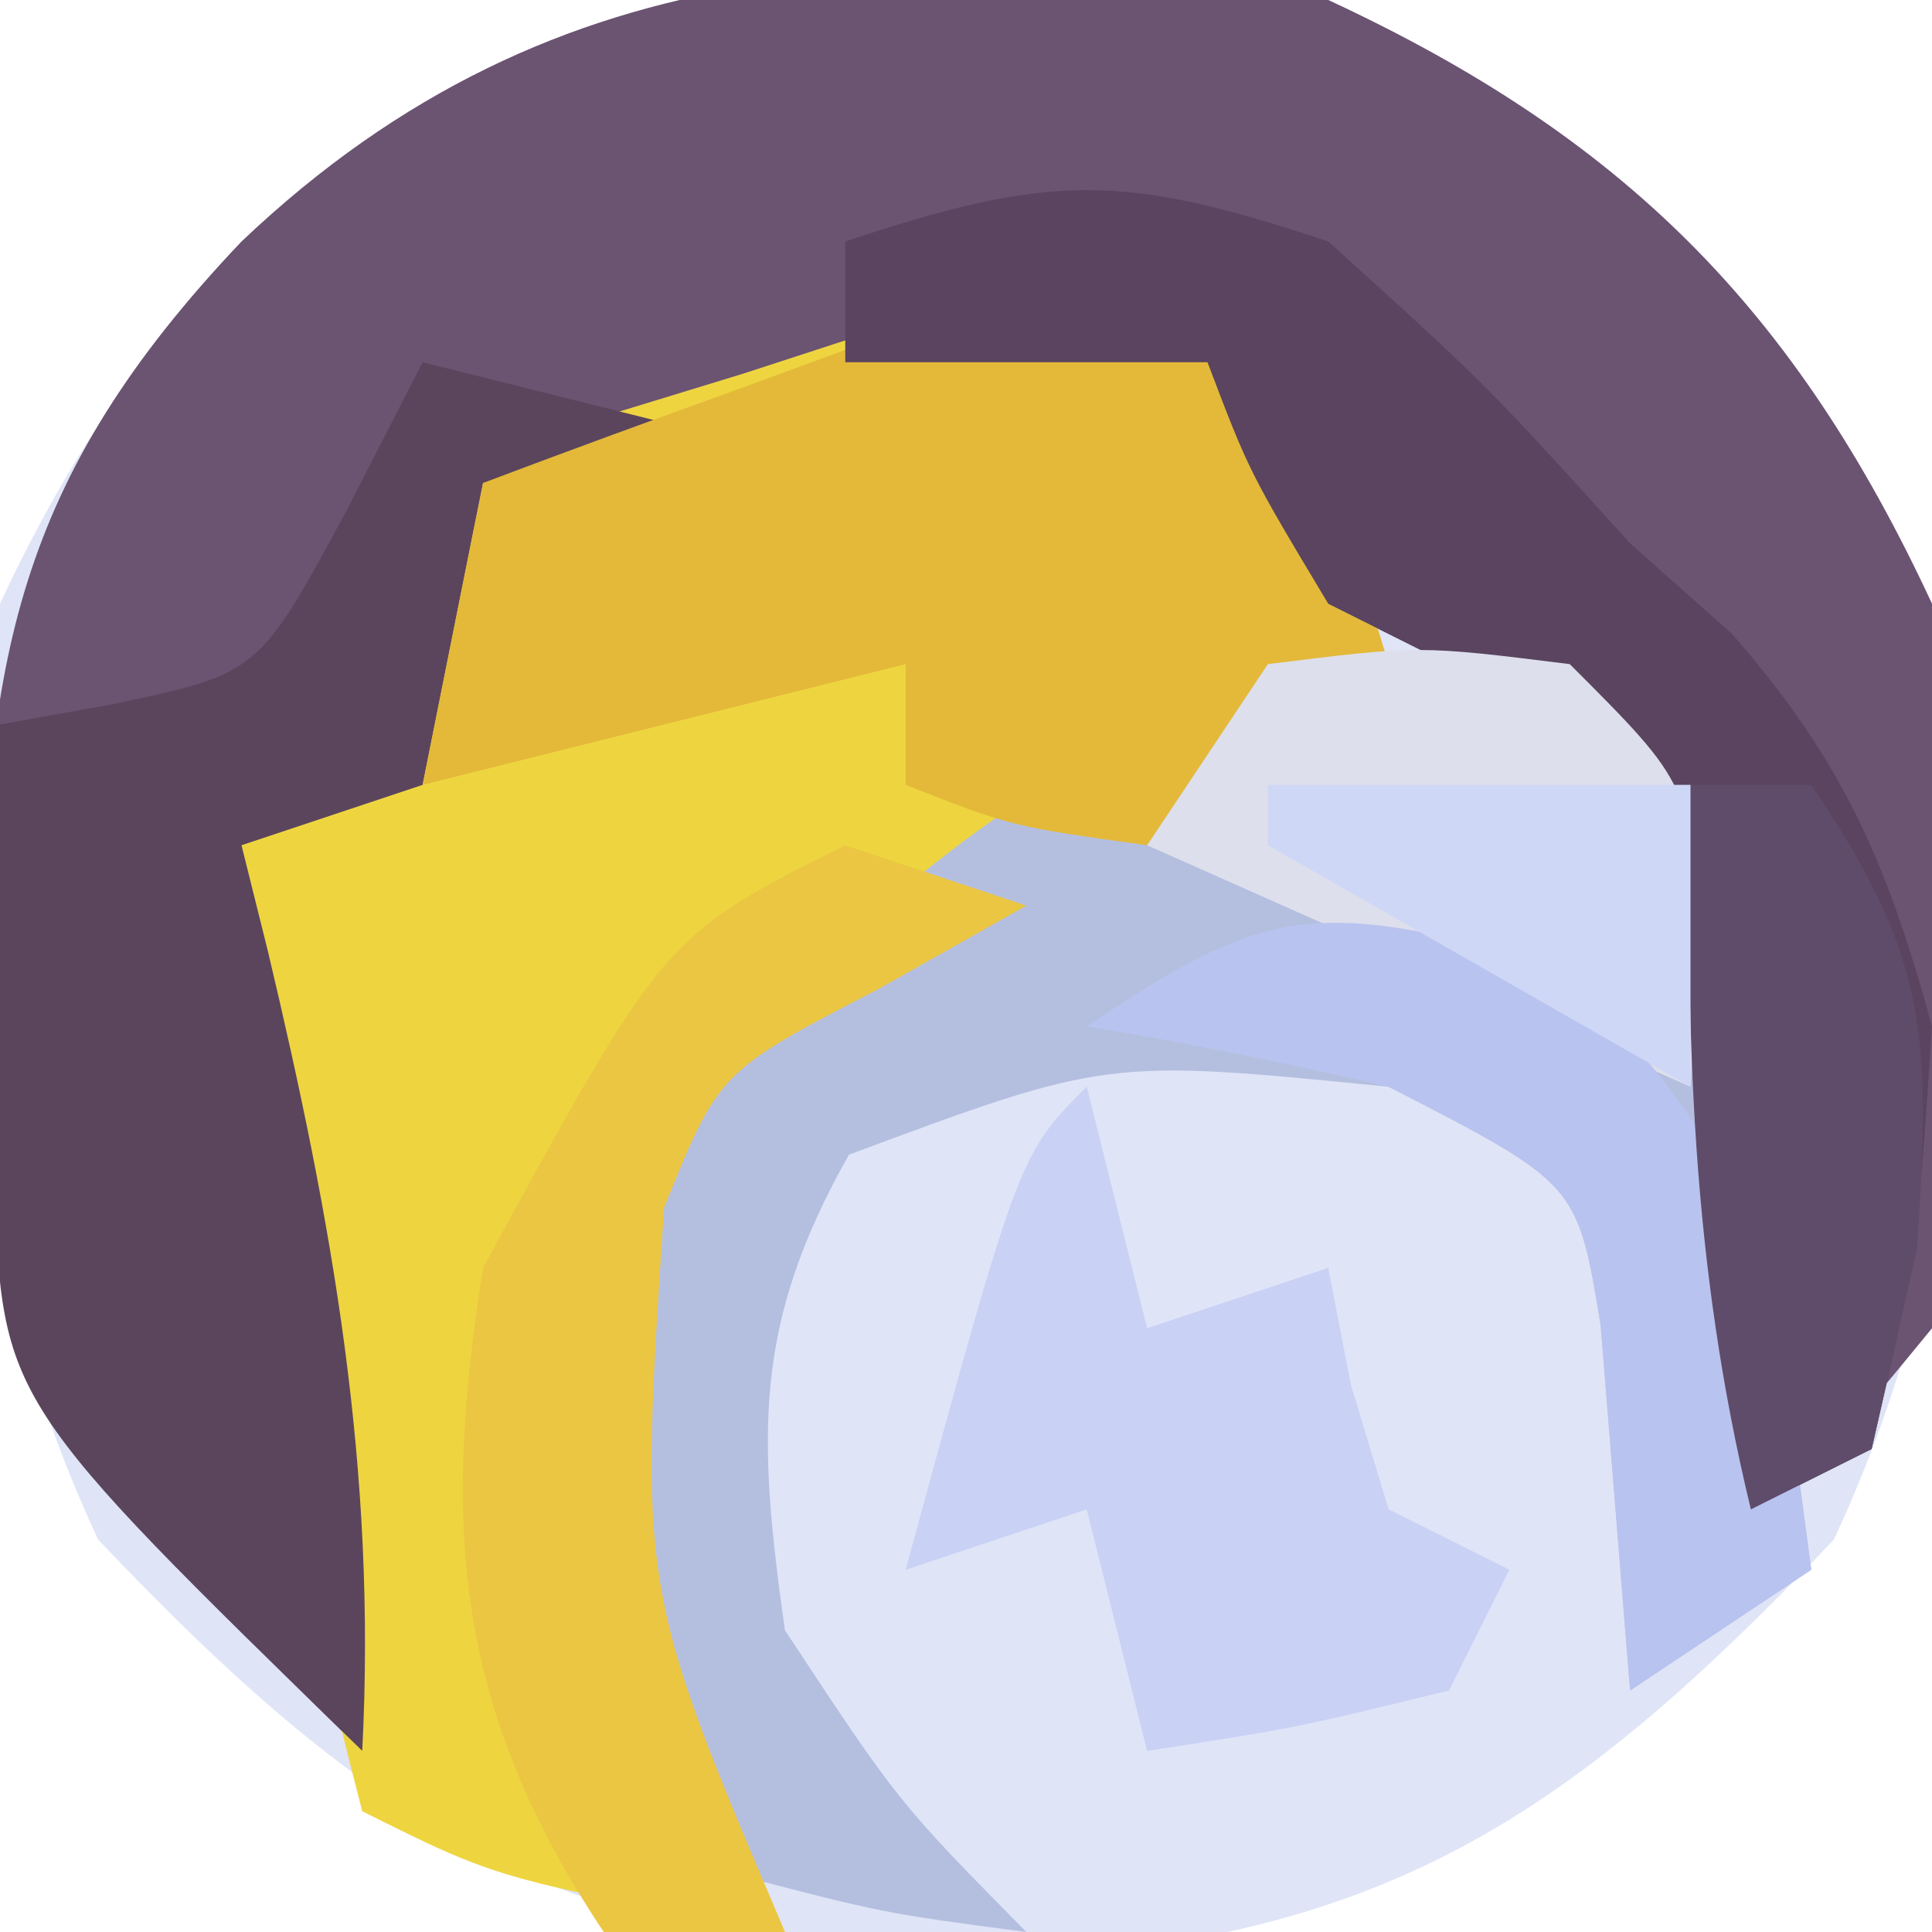
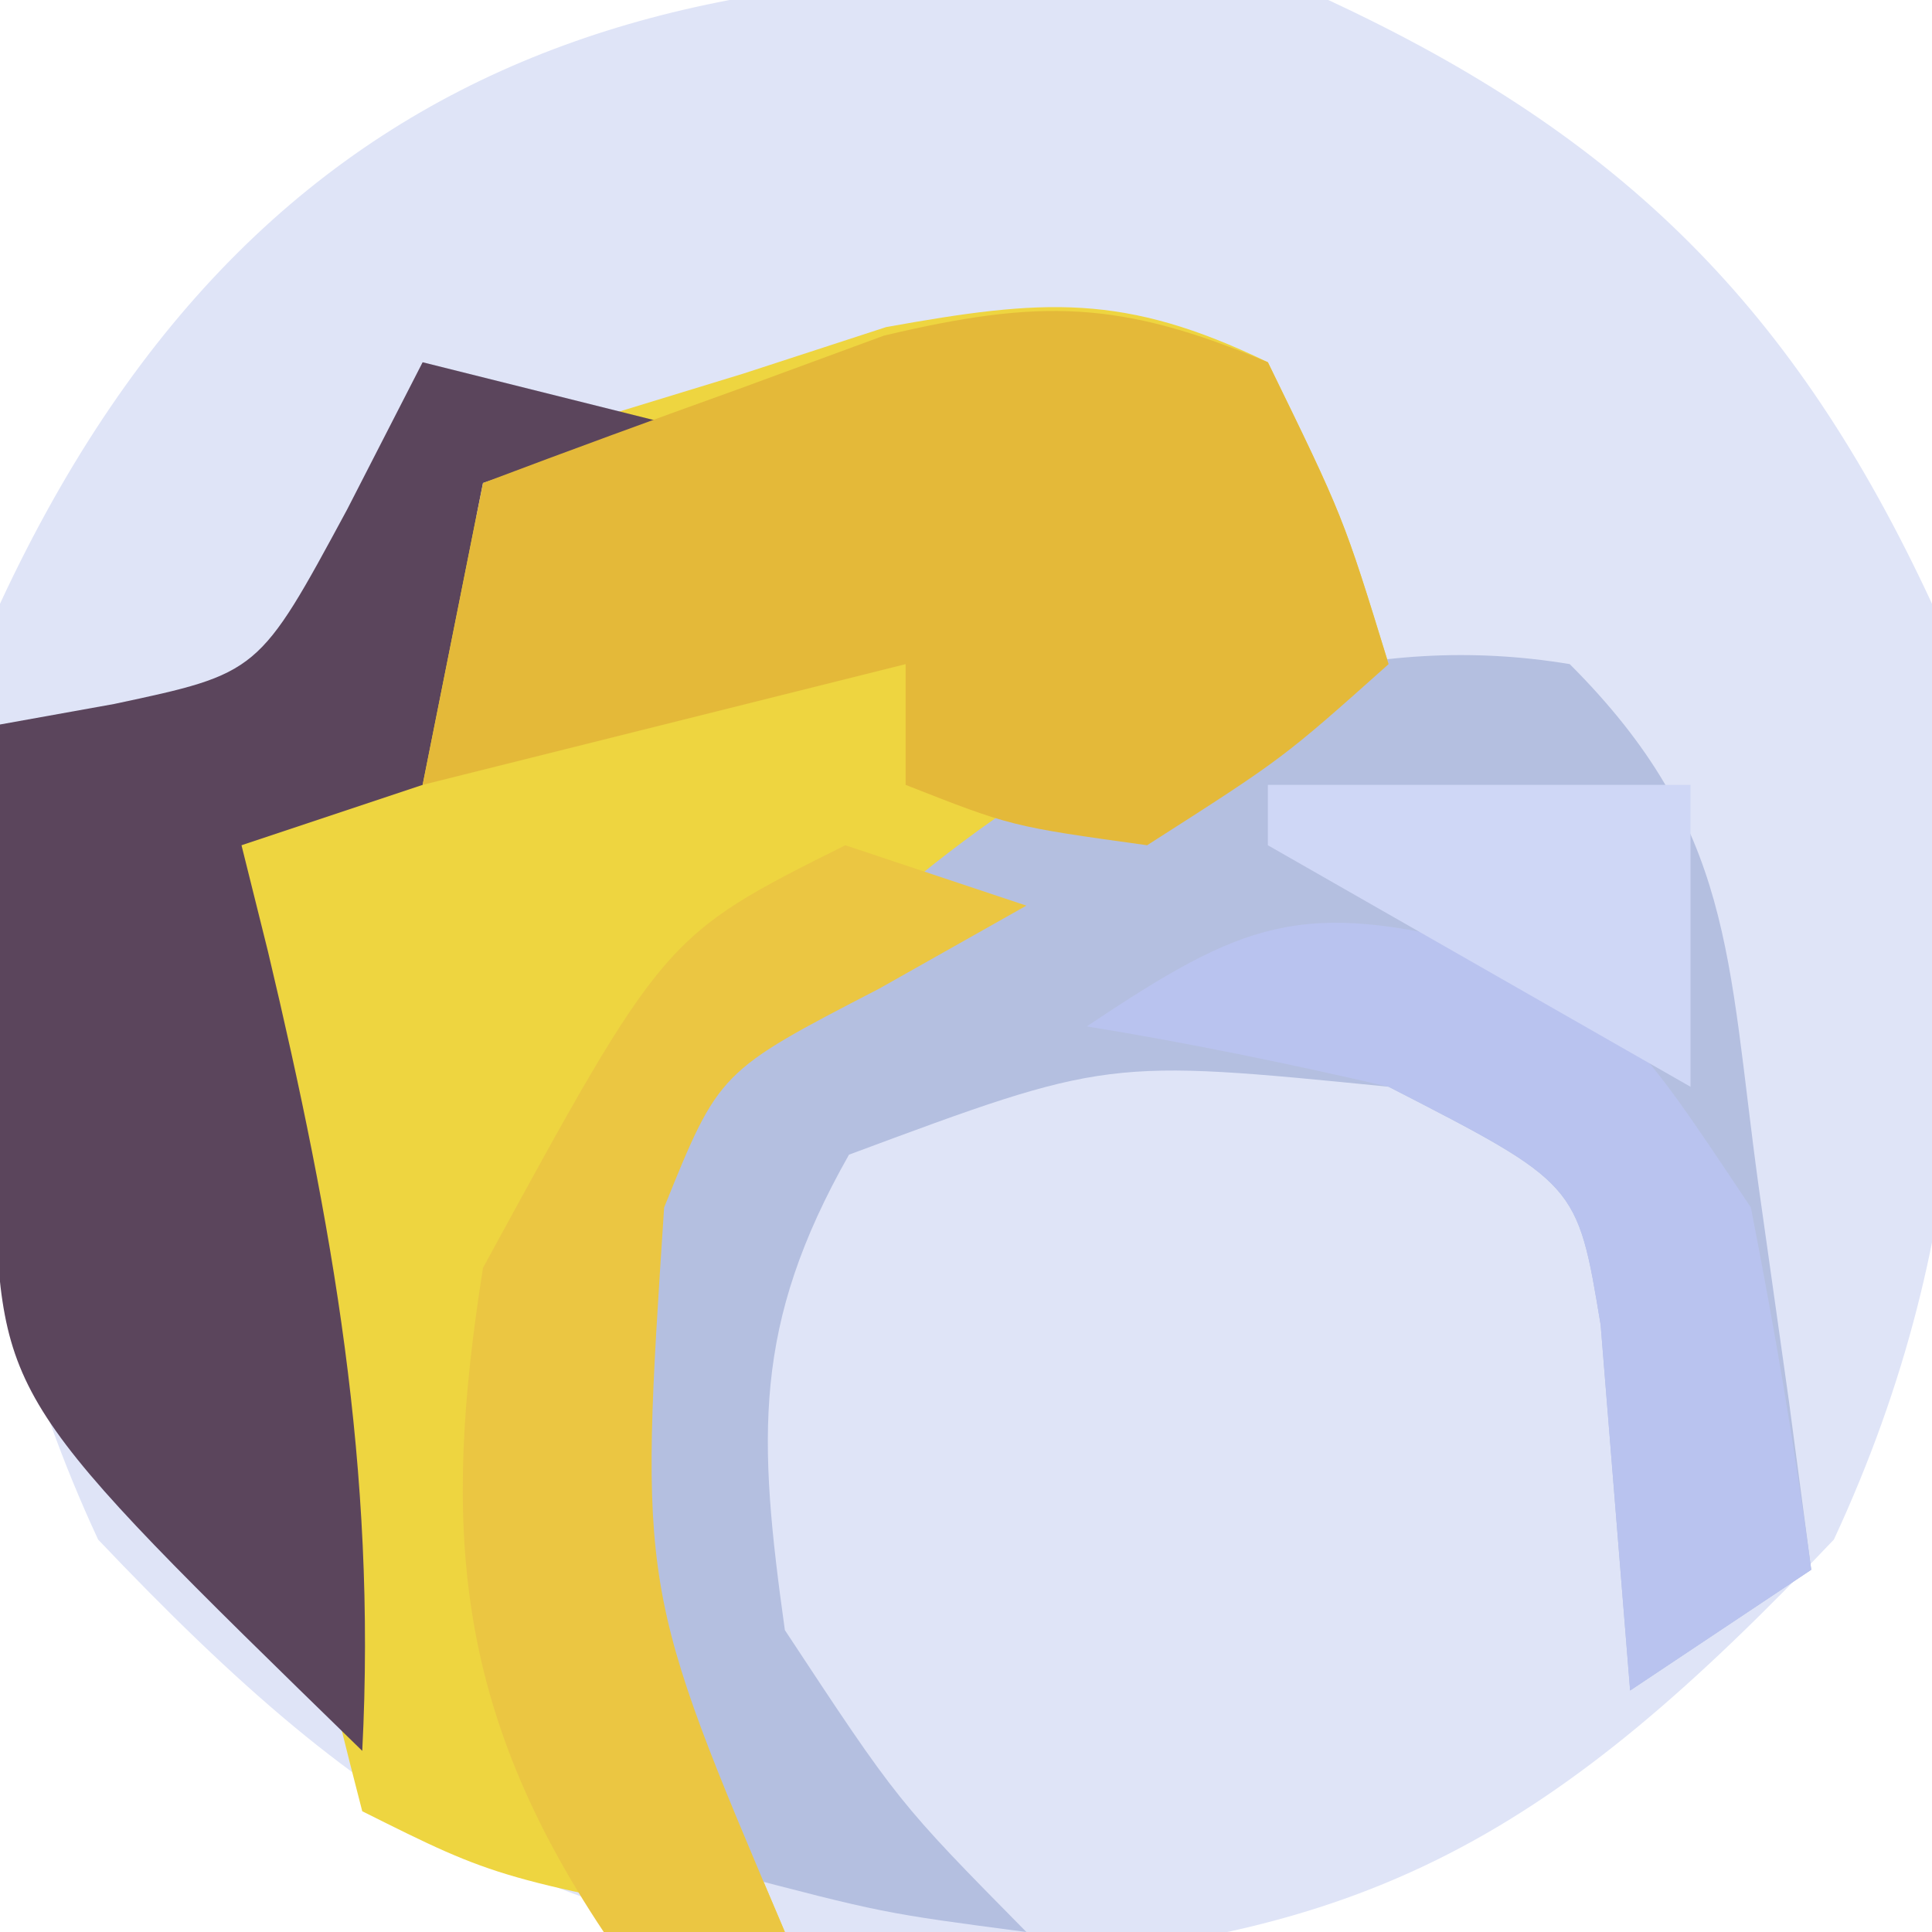
<svg xmlns="http://www.w3.org/2000/svg" version="1.1" width="32" height="32">
  <path d="M0 0 C4.885 2.268 7.732 5.115 10 10 C10.754 15.6 10.773 20.335 8.375 25.5 C3.801 30.314 0.691 32.252 -6 32.5 C-12.691 32.252 -15.801 30.314 -20.375 25.5 C-22.773 20.335 -22.754 15.6 -22 10 C-17.522 0.355 -9.853 -1.326 0 0 Z " fill="#DFE4F7" transform="translate(22,0)" />
-   <path d="M0 0 C4.885 2.268 7.732 5.115 10 10 C10.477 14.048 10.646 17.968 10 22 C8.473 23.863 8.473 23.863 7 25 C6.914 24.169 6.827 23.337 6.738 22.48 C6.598 21.394 6.457 20.307 6.312 19.188 C6.185 18.109 6.057 17.03 5.926 15.918 C5.264 12.808 5.264 12.808 2.5 11.25 C1.675 10.838 0.85 10.425 0 10 C-1.312 7.812 -1.312 7.812 -2 6 C-4 6.333 -6 6.667 -8 7 C-10 7.333 -12 7.667 -14 8 C-14.33 9.65 -14.66 11.3 -15 13 C-15.99 13.33 -16.98 13.66 -18 14 C-17.856 14.58 -17.711 15.16 -17.562 15.758 C-16.491 20.267 -15.761 24.331 -16 29 C-20.615 24.503 -22.16 22.682 -22.312 16.25 C-22.256 10.973 -21.753 7.951 -18 4 C-12.729 -1.008 -6.892 -0.928 0 0 Z " fill="#6B5372" transform="translate(22,0)" />
  <path d="M0 0 C1.25 2.562 1.25 2.562 2 5 C1.218 5.482 0.435 5.964 -0.371 6.461 C-1.383 7.093 -2.395 7.724 -3.438 8.375 C-4.447 9.001 -5.456 9.628 -6.496 10.273 C-9.08 11.758 -9.08 11.758 -10 14 C-10.415 20.316 -10.415 20.316 -8 26 C-12.75 25.125 -12.75 25.125 -15 24 C-15.598 21.672 -15.598 21.672 -16.062 18.75 C-16.218 17.796 -16.374 16.842 -16.535 15.859 C-16.689 14.916 -16.842 13.972 -17 13 C-17.326 11.332 -17.657 9.665 -18 8 C-17.361 7.753 -16.721 7.505 -16.062 7.25 C-15.382 6.838 -14.701 6.425 -14 6 C-13.881 5.352 -13.763 4.703 -13.641 4.035 C-13 2 -13 2 -11.074 0.918 C-10.287 0.677 -9.499 0.436 -8.688 0.188 C-7.908 -0.066 -7.128 -0.32 -6.324 -0.582 C-3.724 -1.05 -2.387 -1.155 0 0 Z " fill="#EED540" transform="translate(21,6)" />
  <path d="M0 0 C2.721 2.721 2.607 4.848 3.125 8.625 C3.293 9.814 3.46 11.002 3.633 12.227 C3.754 13.142 3.875 14.057 4 15 C3.01 15.66 2.02 16.32 1 17 C0.837 14.982 0.674 12.964 0.512 10.945 C0.126 8.605 0.126 8.605 -3 7 C-7.665 6.536 -7.665 6.536 -11.938 8.125 C-13.538 10.949 -13.447 12.805 -13 16 C-11.122 18.849 -11.122 18.849 -9 21 C-11.375 20.688 -11.375 20.688 -14 20 C-16.455 16.318 -16.813 13.276 -16 9 C-12.19 4.069 -6.606 -1.101 0 0 Z " fill="#B4BFE0" transform="translate(26,11)" />
  <path d="M0 0 C1.32 0.33 2.64 0.66 4 1 C3.01 1.33 2.02 1.66 1 2 C0.67 3.65 0.34 5.3 0 7 C-0.99 7.33 -1.98 7.66 -3 8 C-2.856 8.58 -2.711 9.16 -2.562 9.758 C-1.491 14.267 -0.761 18.331 -1 23 C-6.951 17.202 -6.951 17.202 -7.098 13.617 C-7.086 12.712 -7.074 11.807 -7.062 10.875 C-7.053 9.965 -7.044 9.055 -7.035 8.117 C-7.024 7.419 -7.012 6.72 -7 6 C-6.376 5.888 -5.752 5.776 -5.109 5.66 C-2.714 5.15 -2.714 5.15 -1.25 2.438 C-0.838 1.633 -0.425 0.829 0 0 Z " fill="#5B455C" transform="translate(7,6)" />
  <path d="M0 0 C1.25 2.562 1.25 2.562 2 5 C0.25 6.562 0.25 6.562 -2 8 C-4.25 7.688 -4.25 7.688 -6 7 C-6 6.34 -6 5.68 -6 5 C-8.64 5.66 -11.28 6.32 -14 7 C-13.67 5.35 -13.34 3.7 -13 2 C-11.588 1.466 -10.17 0.948 -8.75 0.438 C-7.961 0.147 -7.172 -0.143 -6.359 -0.441 C-3.769 -1.055 -2.444 -1.029 0 0 Z " fill="#E4B939" transform="translate(21,6)" />
-   <path d="M0 0 C2.625 2.375 2.625 2.375 5 5 C5.835 5.742 5.835 5.742 6.688 6.5 C8.522 8.596 9.265 10.303 10 13 C9.75 16.75 9.75 16.75 9 20 C8.34 20.33 7.68 20.66 7 21 C6.914 20.169 6.827 19.337 6.738 18.48 C6.528 16.85 6.528 16.85 6.312 15.188 C6.185 14.109 6.057 13.03 5.926 11.918 C5.264 8.808 5.264 8.808 2.5 7.25 C1.675 6.838 0.85 6.425 0 6 C-1.312 3.812 -1.312 3.812 -2 2 C-3.98 2 -5.96 2 -8 2 C-8 1.34 -8 0.68 -8 0 C-4.579 -1.14 -3.383 -1.128 0 0 Z " fill="#5A445F" transform="translate(22,4)" />
-   <path d="M0 0 C0.33 1.32 0.66 2.64 1 4 C1.99 3.67 2.98 3.34 4 3 C4.124 3.639 4.247 4.279 4.375 4.938 C4.684 5.958 4.684 5.958 5 7 C5.66 7.33 6.32 7.66 7 8 C6.67 8.66 6.34 9.32 6 10 C3.438 10.625 3.438 10.625 1 11 C0.67 9.68 0.34 8.36 0 7 C-0.99 7.33 -1.98 7.66 -3 8 C-1.125 1.125 -1.125 1.125 0 0 Z " fill="#C9D1F5" transform="translate(18,18)" />
  <path d="M0 0 C0.99 0.33 1.98 0.66 3 1 C2.196 1.454 1.391 1.907 0.562 2.375 C-2.089 3.747 -2.089 3.747 -3 6 C-3.415 12.316 -3.415 12.316 -1 18 C-1.99 18 -2.98 18 -4 18 C-6.468 14.298 -6.681 11.295 -6 7 C-3 1.5 -3 1.5 0 0 Z " fill="#EBC642" transform="translate(14,14)" />
-   <path d="M0 0 C2.5 -0.312 2.5 -0.312 5 0 C7 2 7 2 7.125 4.625 C7.084 5.409 7.043 6.192 7 7 C2.545 5.02 2.545 5.02 -2 3 C-1.34 2.01 -0.68 1.02 0 0 Z " fill="#DDDFEC" transform="translate(21,11)" />
  <path d="M0 0 C2.375 1.312 2.375 1.312 4.375 4.312 C4.765 6.302 5.107 8.303 5.375 10.312 C4.385 10.973 3.395 11.633 2.375 12.312 C2.131 9.285 2.131 9.285 1.887 6.258 C1.501 3.917 1.501 3.917 -1.625 2.312 C-3.28 1.928 -4.947 1.585 -6.625 1.312 C-4.027 -0.42 -3.088 -0.809 0 0 Z " fill="#B9C3EF" transform="translate(24.625,15.688)" />
-   <path d="M0 0 C0.66 0 1.32 0 2 0 C3.936 2.847 3.99 4.154 3.75 7.688 C3.502 8.781 3.255 9.874 3 11 C2.01 11.495 2.01 11.495 1 12 C0.018 7.947 -0.082 4.161 0 0 Z " fill="#5F4C6A" transform="translate(28,13)" />
  <path d="M0 0 C2.31 0 4.62 0 7 0 C7 1.65 7 3.3 7 5 C3.535 3.02 3.535 3.02 0 1 C0 0.67 0 0.34 0 0 Z " fill="#CFD7F6" transform="translate(21,13)" />
</svg>